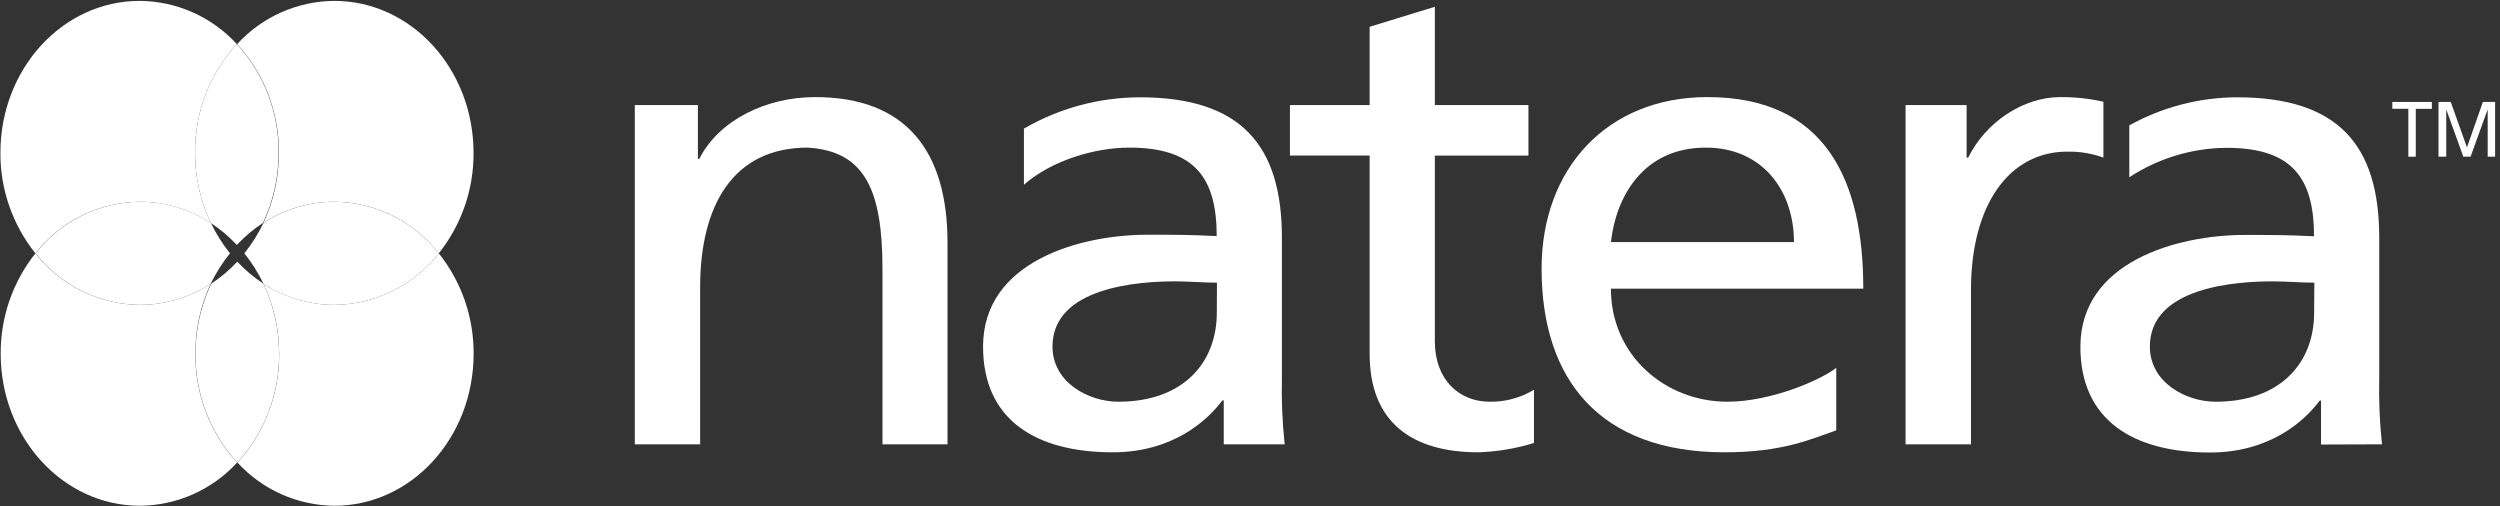
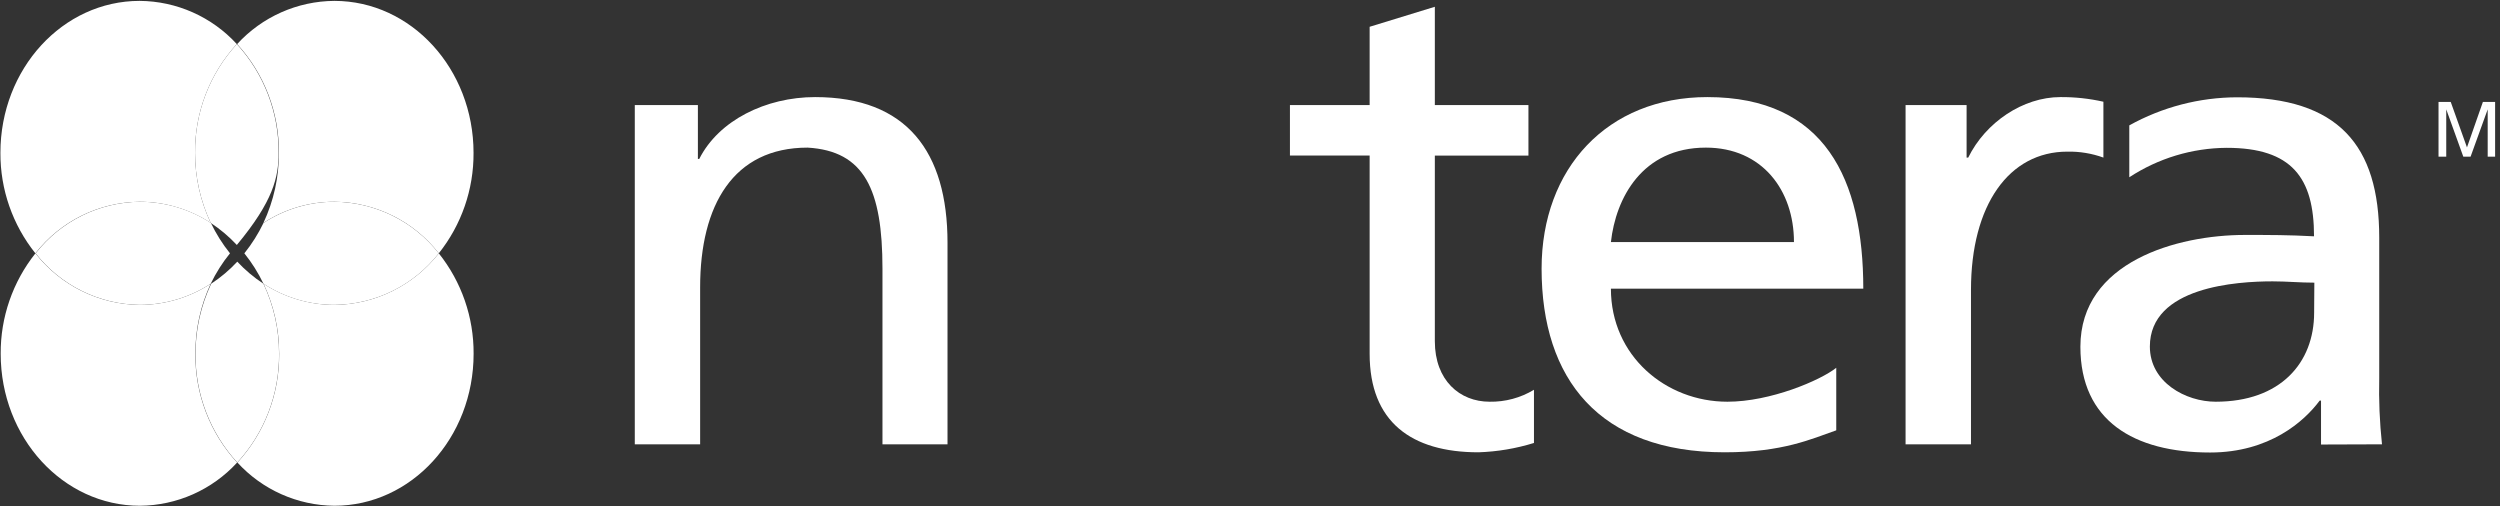
<svg xmlns="http://www.w3.org/2000/svg" width="237" height="48" viewBox="0 0 237 48" fill="none">
  <rect x="0" y="0" width="237" height="48" fill="#333333" stroke="none" />
  <g clip-path="url(#clip0_15516_15956)">
    <path d="M60.178 9.961H66.16V15.068H66.289C68.13 11.411 72.603 9.204 77.27 9.204C85.944 9.204 89.824 14.375 89.824 23.01V42.121H83.658V25.47C83.658 17.968 81.951 14.311 76.562 13.994C69.525 13.994 66.373 19.438 66.373 27.236V42.121H60.178V9.961Z" fill="white" />
    <path d="M144.896 14.751H136.023V32.348C136.023 36.064 138.388 38.083 141.214 38.083C142.694 38.108 144.153 37.717 145.42 36.95V41.993C143.713 42.522 141.946 42.819 140.16 42.878C133.786 42.878 129.842 39.979 129.842 33.546V14.742H122.286V9.961H129.842V2.539L136.023 0.643V9.961H144.896V14.751Z" fill="white" />
    <path d="M170.068 22.951C170.068 18.032 167.045 13.994 161.72 13.994C155.673 13.994 153.174 18.789 152.714 22.951H170.068ZM174.077 40.795C171.711 41.617 169.014 42.878 163.497 42.878C151.621 42.878 146.143 35.95 146.143 25.47C146.143 15.949 152.388 9.204 161.854 9.204C173.028 9.204 176.64 17.023 176.64 27.365H152.714C152.714 33.734 157.91 38.083 163.759 38.083C167.832 38.083 172.567 36.064 174.077 34.867V40.795Z" fill="white" />
    <path d="M180.648 9.961H186.433V14.939H186.587C188.229 11.599 191.778 9.204 195.326 9.204C196.696 9.194 198.067 9.343 199.403 9.644V14.939C198.309 14.543 197.147 14.351 195.984 14.375C190.461 14.375 186.849 19.418 186.849 27.489V42.121H180.648V9.961Z" fill="white" />
-     <path d="M115.354 29.636C115.354 34.426 112.132 38.083 106.021 38.083C103.195 38.083 99.776 36.257 99.776 32.853C99.776 27.177 108.059 26.672 111.41 26.672C112.726 26.672 114.037 26.796 115.368 26.796L115.354 29.636ZM121.786 42.121C121.564 40.028 121.475 37.92 121.524 35.817V22.53C121.524 13.762 117.645 9.224 108.05 9.224C104.195 9.234 100.404 10.258 97.069 12.193V17.512C99.721 15.187 103.814 13.994 107.06 13.994C113.241 13.994 115.344 16.835 115.344 22.382C112.914 22.253 111.202 22.253 108.772 22.253C102.394 22.253 93.194 24.777 93.194 32.853C93.194 39.85 98.257 42.878 105.486 42.878C111.137 42.878 114.423 39.909 115.878 37.96H116.012V42.121H121.786Z" fill="white" />
    <path d="M219.38 29.636C219.38 34.426 216.163 38.083 210.047 38.083C207.222 38.083 203.807 36.257 203.807 32.853C203.807 27.177 212.086 26.672 215.441 26.672C216.752 26.672 218.069 26.796 219.4 26.796L219.38 29.636ZM225.813 42.121C225.59 40.028 225.501 37.92 225.551 35.817V22.53C225.551 13.762 221.671 9.224 212.076 9.224C208.498 9.234 204.985 10.149 201.857 11.886V16.805C204.604 15.004 207.81 14.034 211.091 14.014C217.272 14.014 219.37 16.854 219.37 22.402C216.94 22.273 215.233 22.273 212.798 22.273C206.425 22.273 197.221 24.797 197.221 32.873C197.221 39.87 202.283 42.898 209.513 42.898C215.164 42.898 218.455 39.929 219.904 37.979H220.033V42.141L225.813 42.121Z" fill="white" />
    <path d="M13.257 19.126C15.642 19.131 17.977 19.828 19.977 21.135C18.997 19.061 18.487 16.79 18.492 14.494C18.457 10.679 19.873 6.992 22.451 4.181C20.085 1.593 16.745 0.109 13.237 0.084C5.948 0.084 0.039 6.517 0.039 14.494C0.024 17.953 1.192 21.313 3.355 24.015C5.74 20.962 9.382 19.165 13.257 19.126Z" fill="white" />
    <path d="M24.97 21.135C26.969 19.823 29.309 19.126 31.699 19.126C35.569 19.16 39.216 20.962 41.596 24.015C43.749 21.313 44.912 17.953 44.892 14.494C44.892 6.532 38.984 0.084 31.695 0.084C28.186 0.109 24.846 1.593 22.48 4.181C25.059 6.992 26.474 10.679 26.439 14.494C26.449 16.79 25.949 19.056 24.97 21.135Z" fill="white" />
-     <path d="M19.977 21.135C20.883 21.729 21.714 22.431 22.452 23.223C23.189 22.431 24.02 21.729 24.926 21.135C25.91 19.061 26.415 16.79 26.41 14.494C26.445 10.679 25.03 6.992 22.452 4.181C19.873 6.992 18.458 10.679 18.493 14.494C18.488 16.79 18.998 19.061 19.977 21.135Z" fill="white" />
+     <path d="M19.977 21.135C20.883 21.729 21.714 22.431 22.452 23.223C25.91 19.061 26.415 16.79 26.41 14.494C26.445 10.679 25.03 6.992 22.452 4.181C19.873 6.992 18.458 10.679 18.493 14.494C18.488 16.79 18.998 19.061 19.977 21.135Z" fill="white" />
    <path d="M19.977 26.895C17.978 28.201 15.642 28.899 13.257 28.904C9.388 28.864 5.746 27.063 3.36 24.015C1.208 26.717 0.045 30.077 0.065 33.536C0.065 41.493 5.973 47.946 13.262 47.946C16.771 47.921 20.111 46.436 22.481 43.848C19.898 41.038 18.483 37.351 18.522 33.536C18.508 31.24 19.007 28.973 19.977 26.895Z" fill="white" />
    <path d="M13.257 28.904C15.642 28.899 17.978 28.201 19.977 26.895C20.472 25.866 21.085 24.901 21.803 24.015C21.09 23.129 20.482 22.159 19.992 21.135C17.993 19.828 15.657 19.131 13.272 19.126C9.402 19.165 5.76 20.962 3.375 24.015C5.755 27.058 9.392 28.859 13.257 28.904Z" fill="white" />
    <path d="M31.7 28.904C29.315 28.899 26.979 28.201 24.98 26.895C25.965 28.968 26.47 31.24 26.465 33.536C26.499 37.351 25.084 41.038 22.506 43.848C24.871 46.431 28.201 47.916 31.7 47.946C38.989 47.946 44.898 41.513 44.898 33.536C44.917 30.077 43.755 26.717 41.597 24.015C39.212 27.063 35.57 28.864 31.7 28.904Z" fill="white" />
    <path d="M31.7 19.126C29.31 19.126 26.979 19.828 24.98 21.135C24.485 22.159 23.877 23.129 23.164 24.015C23.877 24.901 24.485 25.87 24.975 26.895C26.974 28.206 29.31 28.904 31.7 28.904C35.57 28.864 39.212 27.068 41.597 24.015C39.212 20.967 35.57 19.165 31.7 19.126Z" fill="white" />
    <path d="M24.97 26.895C24.064 26.301 23.233 25.598 22.495 24.807C21.758 25.598 20.927 26.301 20.021 26.895C19.041 28.968 18.532 31.24 18.537 33.536C18.502 37.351 19.917 41.038 22.495 43.848C25.074 41.038 26.489 37.351 26.454 33.536C26.459 31.24 25.954 28.968 24.97 26.895Z" fill="white" />
-     <path d="M228.312 10.313H226.793V9.664H230.539V10.318H229.015V14.855H228.312V10.313Z" fill="white" />
    <path d="M231.172 9.664H232.33L233.869 13.974L235.378 9.664H236.536V14.855H235.833V10.367L234.21 14.855H233.522L231.904 10.367V14.855H231.172V9.664Z" fill="white" />
  </g>
  <defs>
    <clipPath id="clip0_15516_15956">
      <rect width="236.536" height="48" fill="white" />
    </clipPath>
  </defs>
</svg>